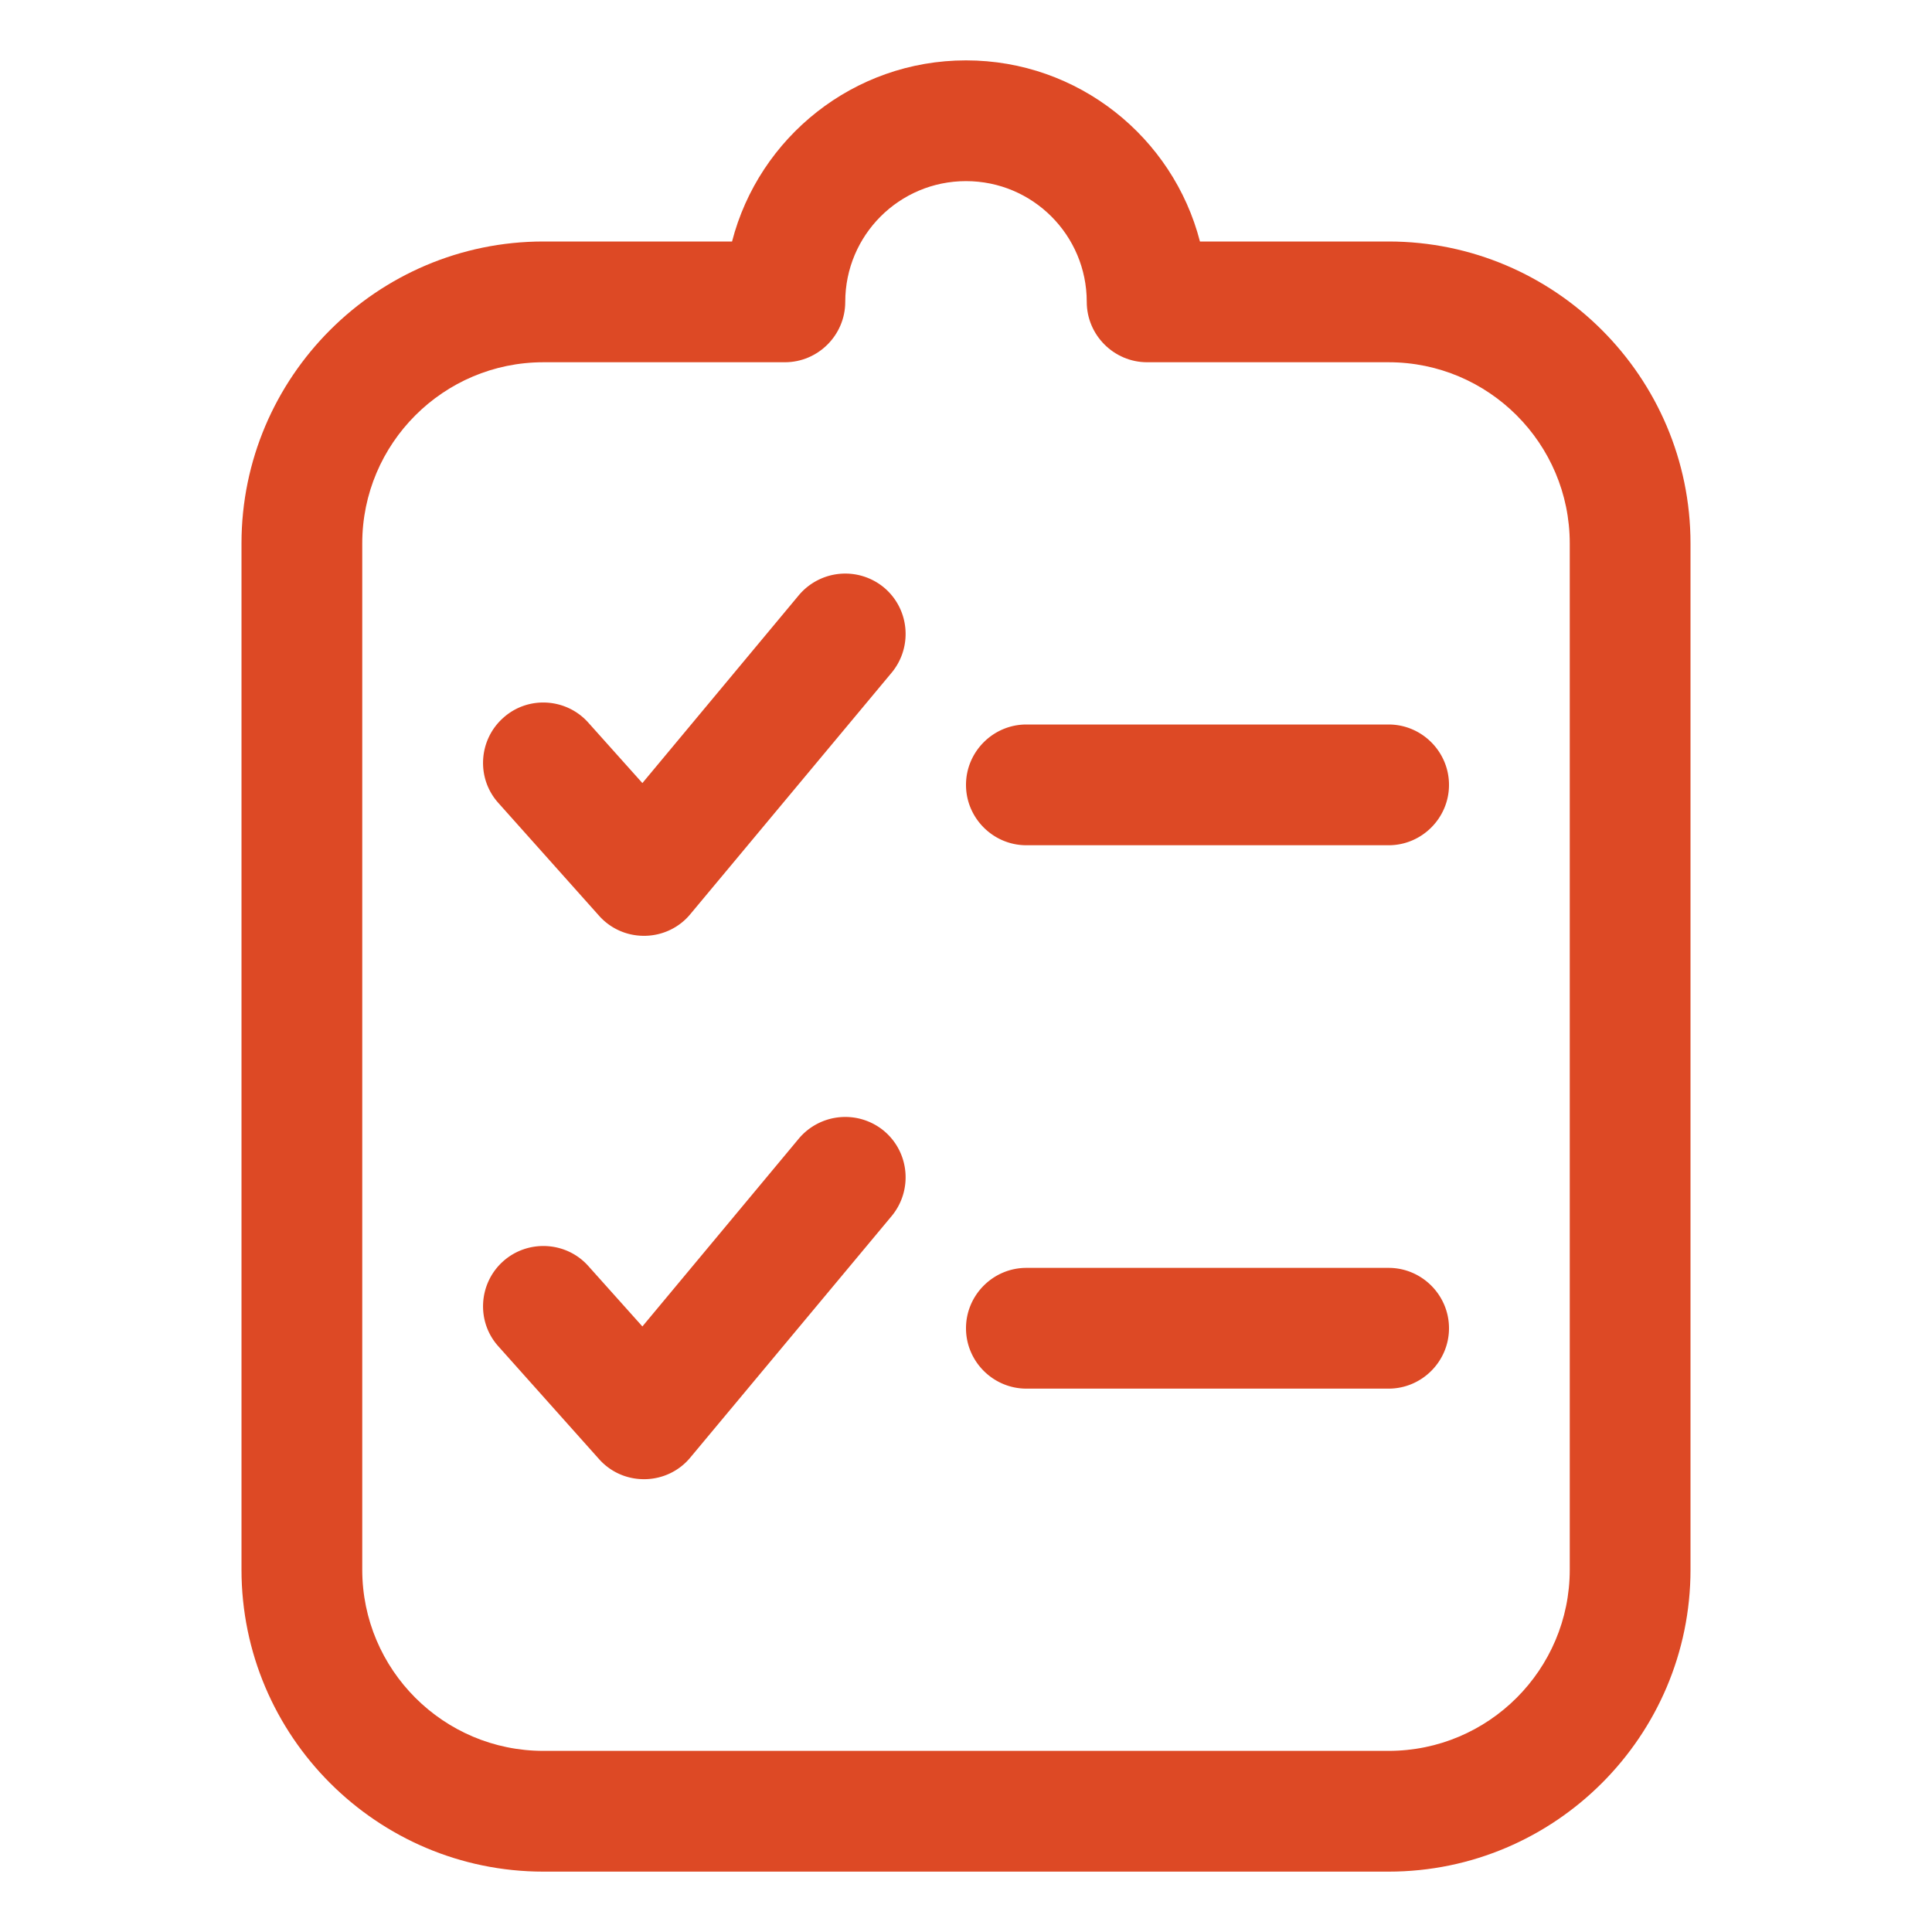
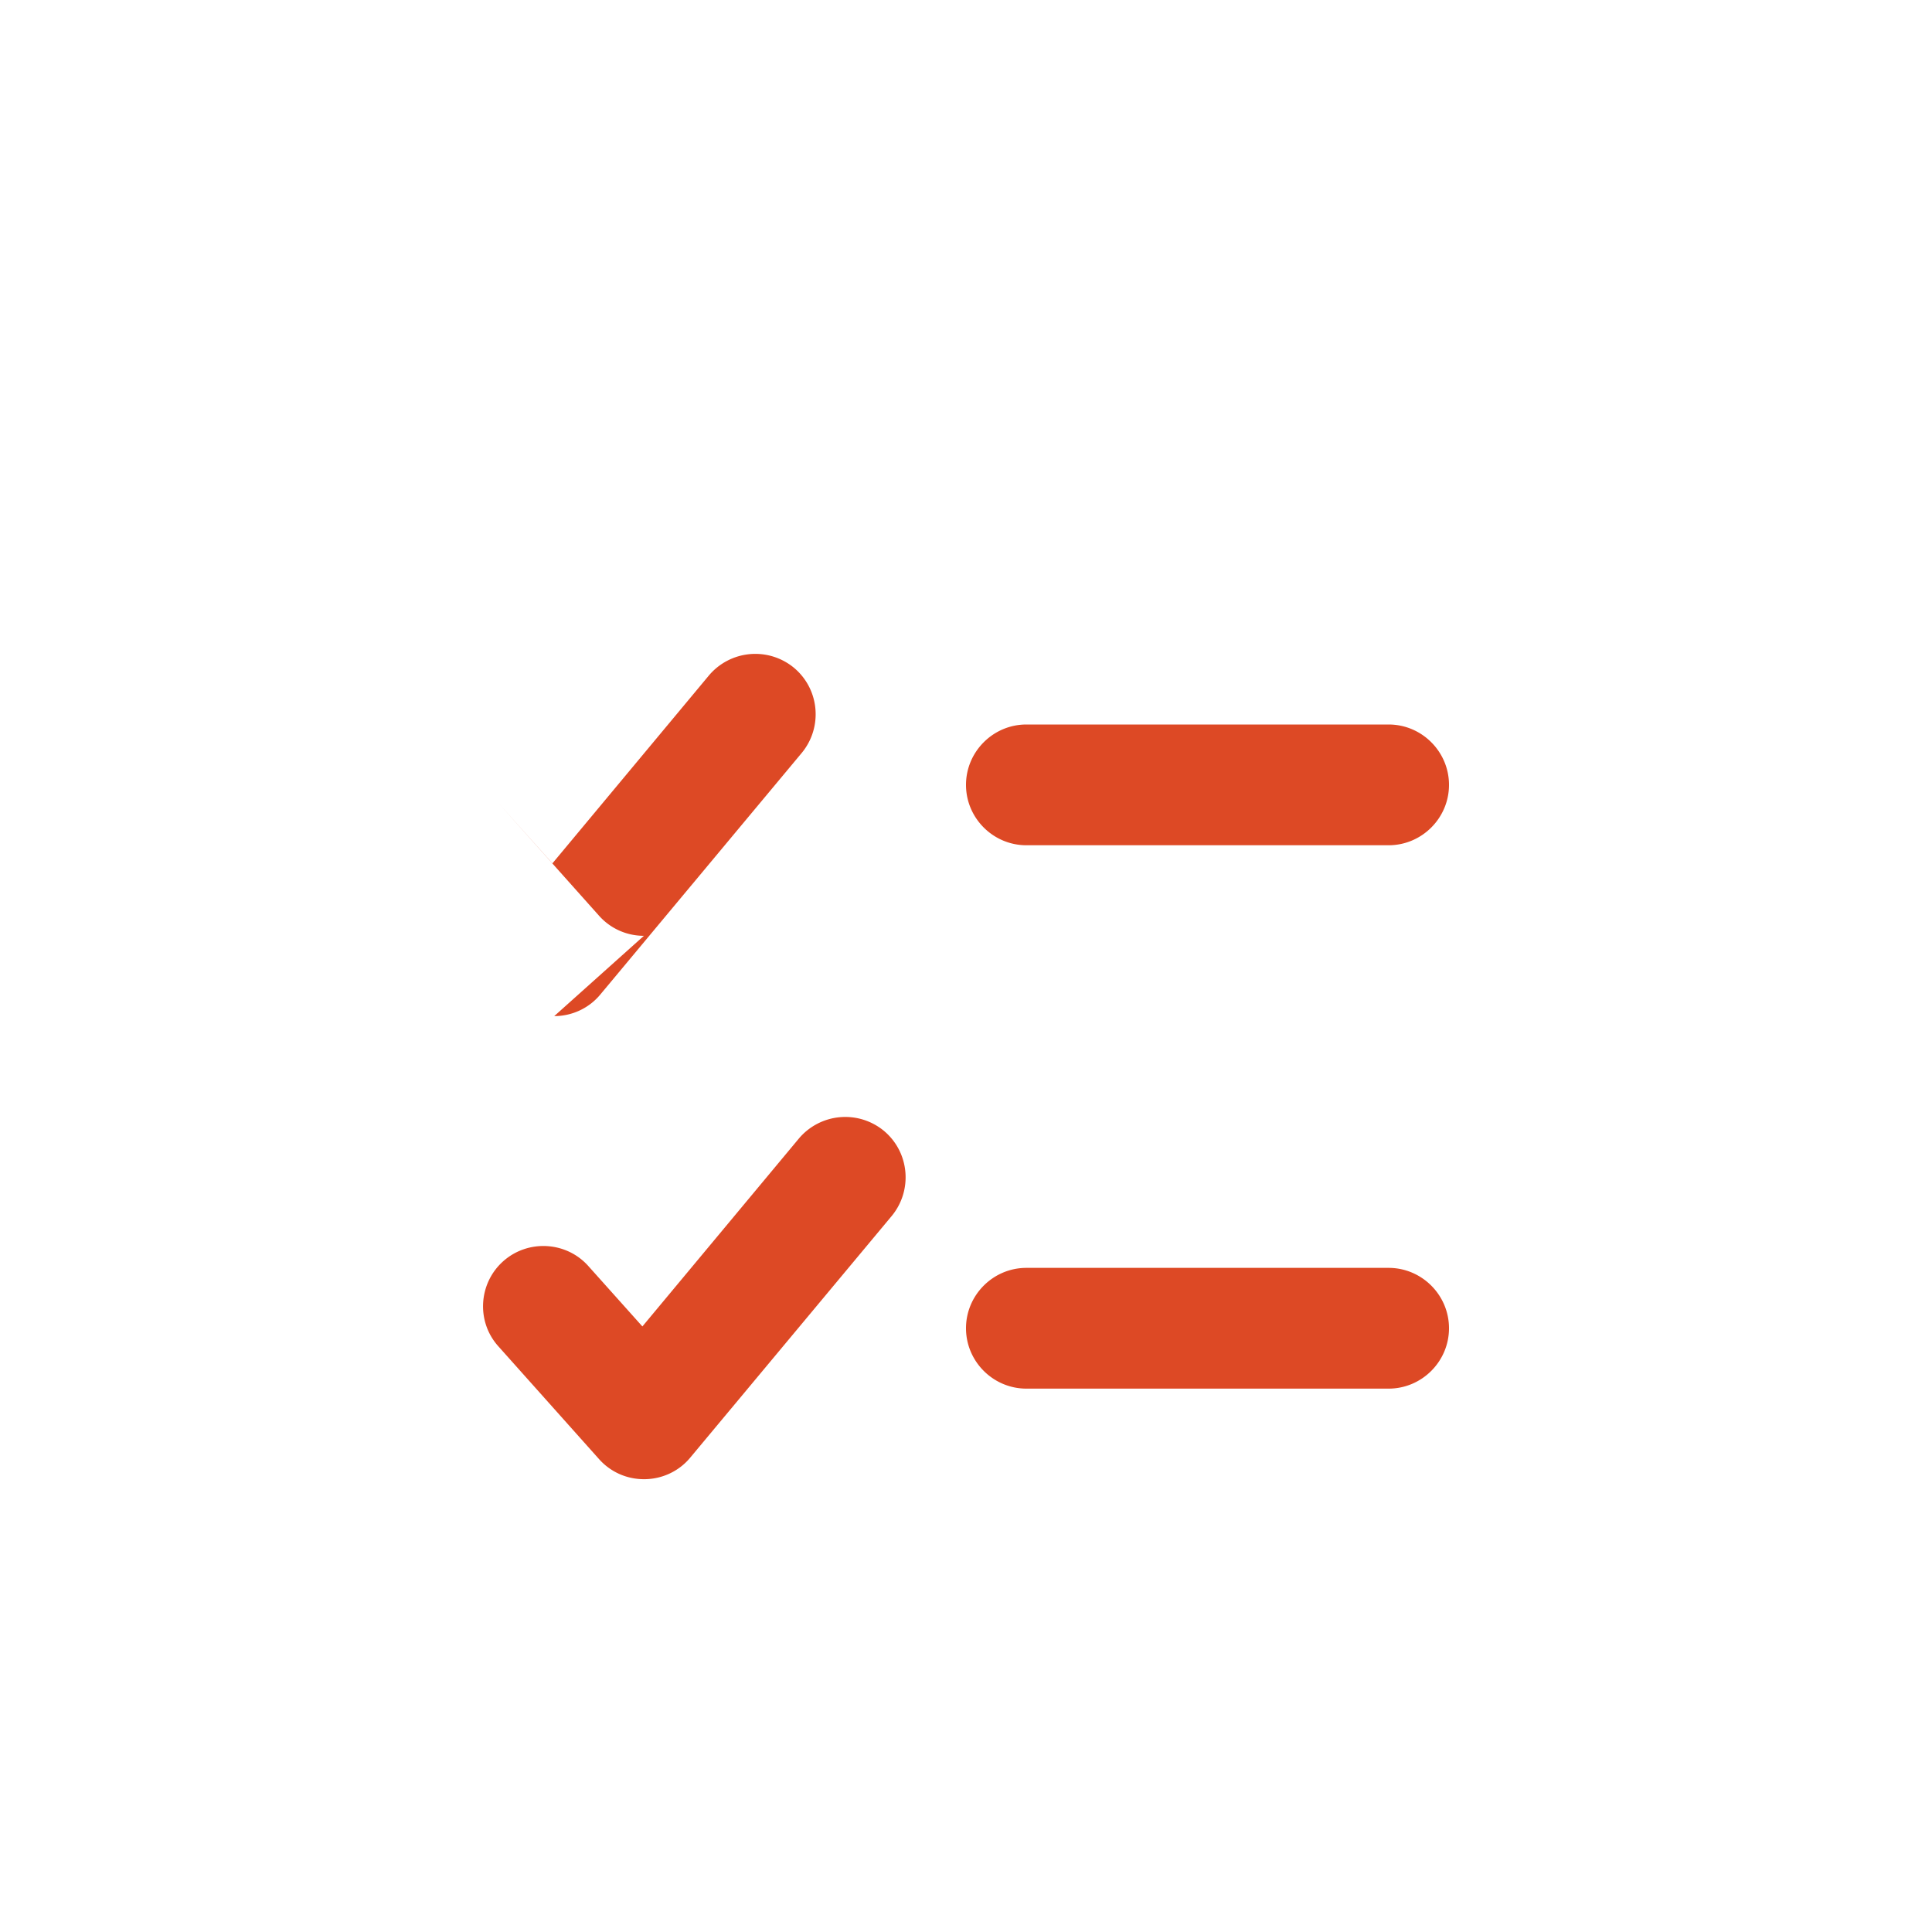
<svg xmlns="http://www.w3.org/2000/svg" xml:space="preserve" width="512" height="512" style="enable-background:new 0 0 512 512" viewBox="0 0 64 64">
  <g fill="#dd4925">
-     <path d="M46 62H18c-5.51 0-10-4.49-10-10V18c0-5.51 4.49-10 10-10h6.25c.89-3.45 4.03-6 7.75-6s6.86 2.55 7.75 6H46c5.51 0 10 4.49 10 10v34c0 5.51-4.49 10-10 10zM18 12c-3.31 0-6 2.69-6 6v34c0 3.31 2.69 6 6 6h28c3.31 0 6-2.69 6-6V18c0-3.31-2.69-6-6-6h-8c-1.1 0-2-.9-2-2 0-2.21-1.79-4-4-4s-4 1.79-4 4c0 1.1-.9 2-2 2z" data-original="#000000" />
-     <path d="M21.33 31c-.57 0-1.11-.24-1.49-.67l-3.33-3.73c-.74-.82-.66-2.09.16-2.82.82-.74 2.09-.66 2.82.16l1.79 2 5.18-6.22a2.01 2.01 0 0 1 2.82-.26c.85.71.96 1.97.26 2.82l-6.67 8c-.37.45-.92.71-1.5.72h-.03zM46 28H34c-1.1 0-2-.9-2-2s.9-2 2-2h12c1.1 0 2 .9 2 2s-.9 2-2 2zM21.33 49c-.57 0-1.11-.24-1.49-.67l-3.33-3.73c-.74-.82-.66-2.09.16-2.82s2.09-.66 2.82.16l1.79 2 5.18-6.22a2.01 2.01 0 0 1 2.82-.26c.85.71.96 1.97.26 2.82l-6.67 8c-.37.45-.92.71-1.5.72h-.03zM46 46H34c-1.1 0-2-.9-2-2s.9-2 2-2h12c1.1 0 2 .9 2 2s-.9 2-2 2z" data-original="#000000" />
+     <path d="M21.33 31c-.57 0-1.11-.24-1.49-.67l-3.33-3.73l1.79 2 5.18-6.22a2.01 2.01 0 0 1 2.82-.26c.85.71.96 1.97.26 2.82l-6.67 8c-.37.45-.92.71-1.5.72h-.03zM46 28H34c-1.1 0-2-.9-2-2s.9-2 2-2h12c1.1 0 2 .9 2 2s-.9 2-2 2zM21.33 49c-.57 0-1.11-.24-1.49-.67l-3.33-3.73c-.74-.82-.66-2.09.16-2.82s2.09-.66 2.82.16l1.79 2 5.18-6.22a2.01 2.01 0 0 1 2.82-.26c.85.71.96 1.97.26 2.82l-6.67 8c-.37.45-.92.71-1.5.72h-.03zM46 46H34c-1.1 0-2-.9-2-2s.9-2 2-2h12c1.1 0 2 .9 2 2s-.9 2-2 2z" data-original="#000000" />
  </g>
</svg>